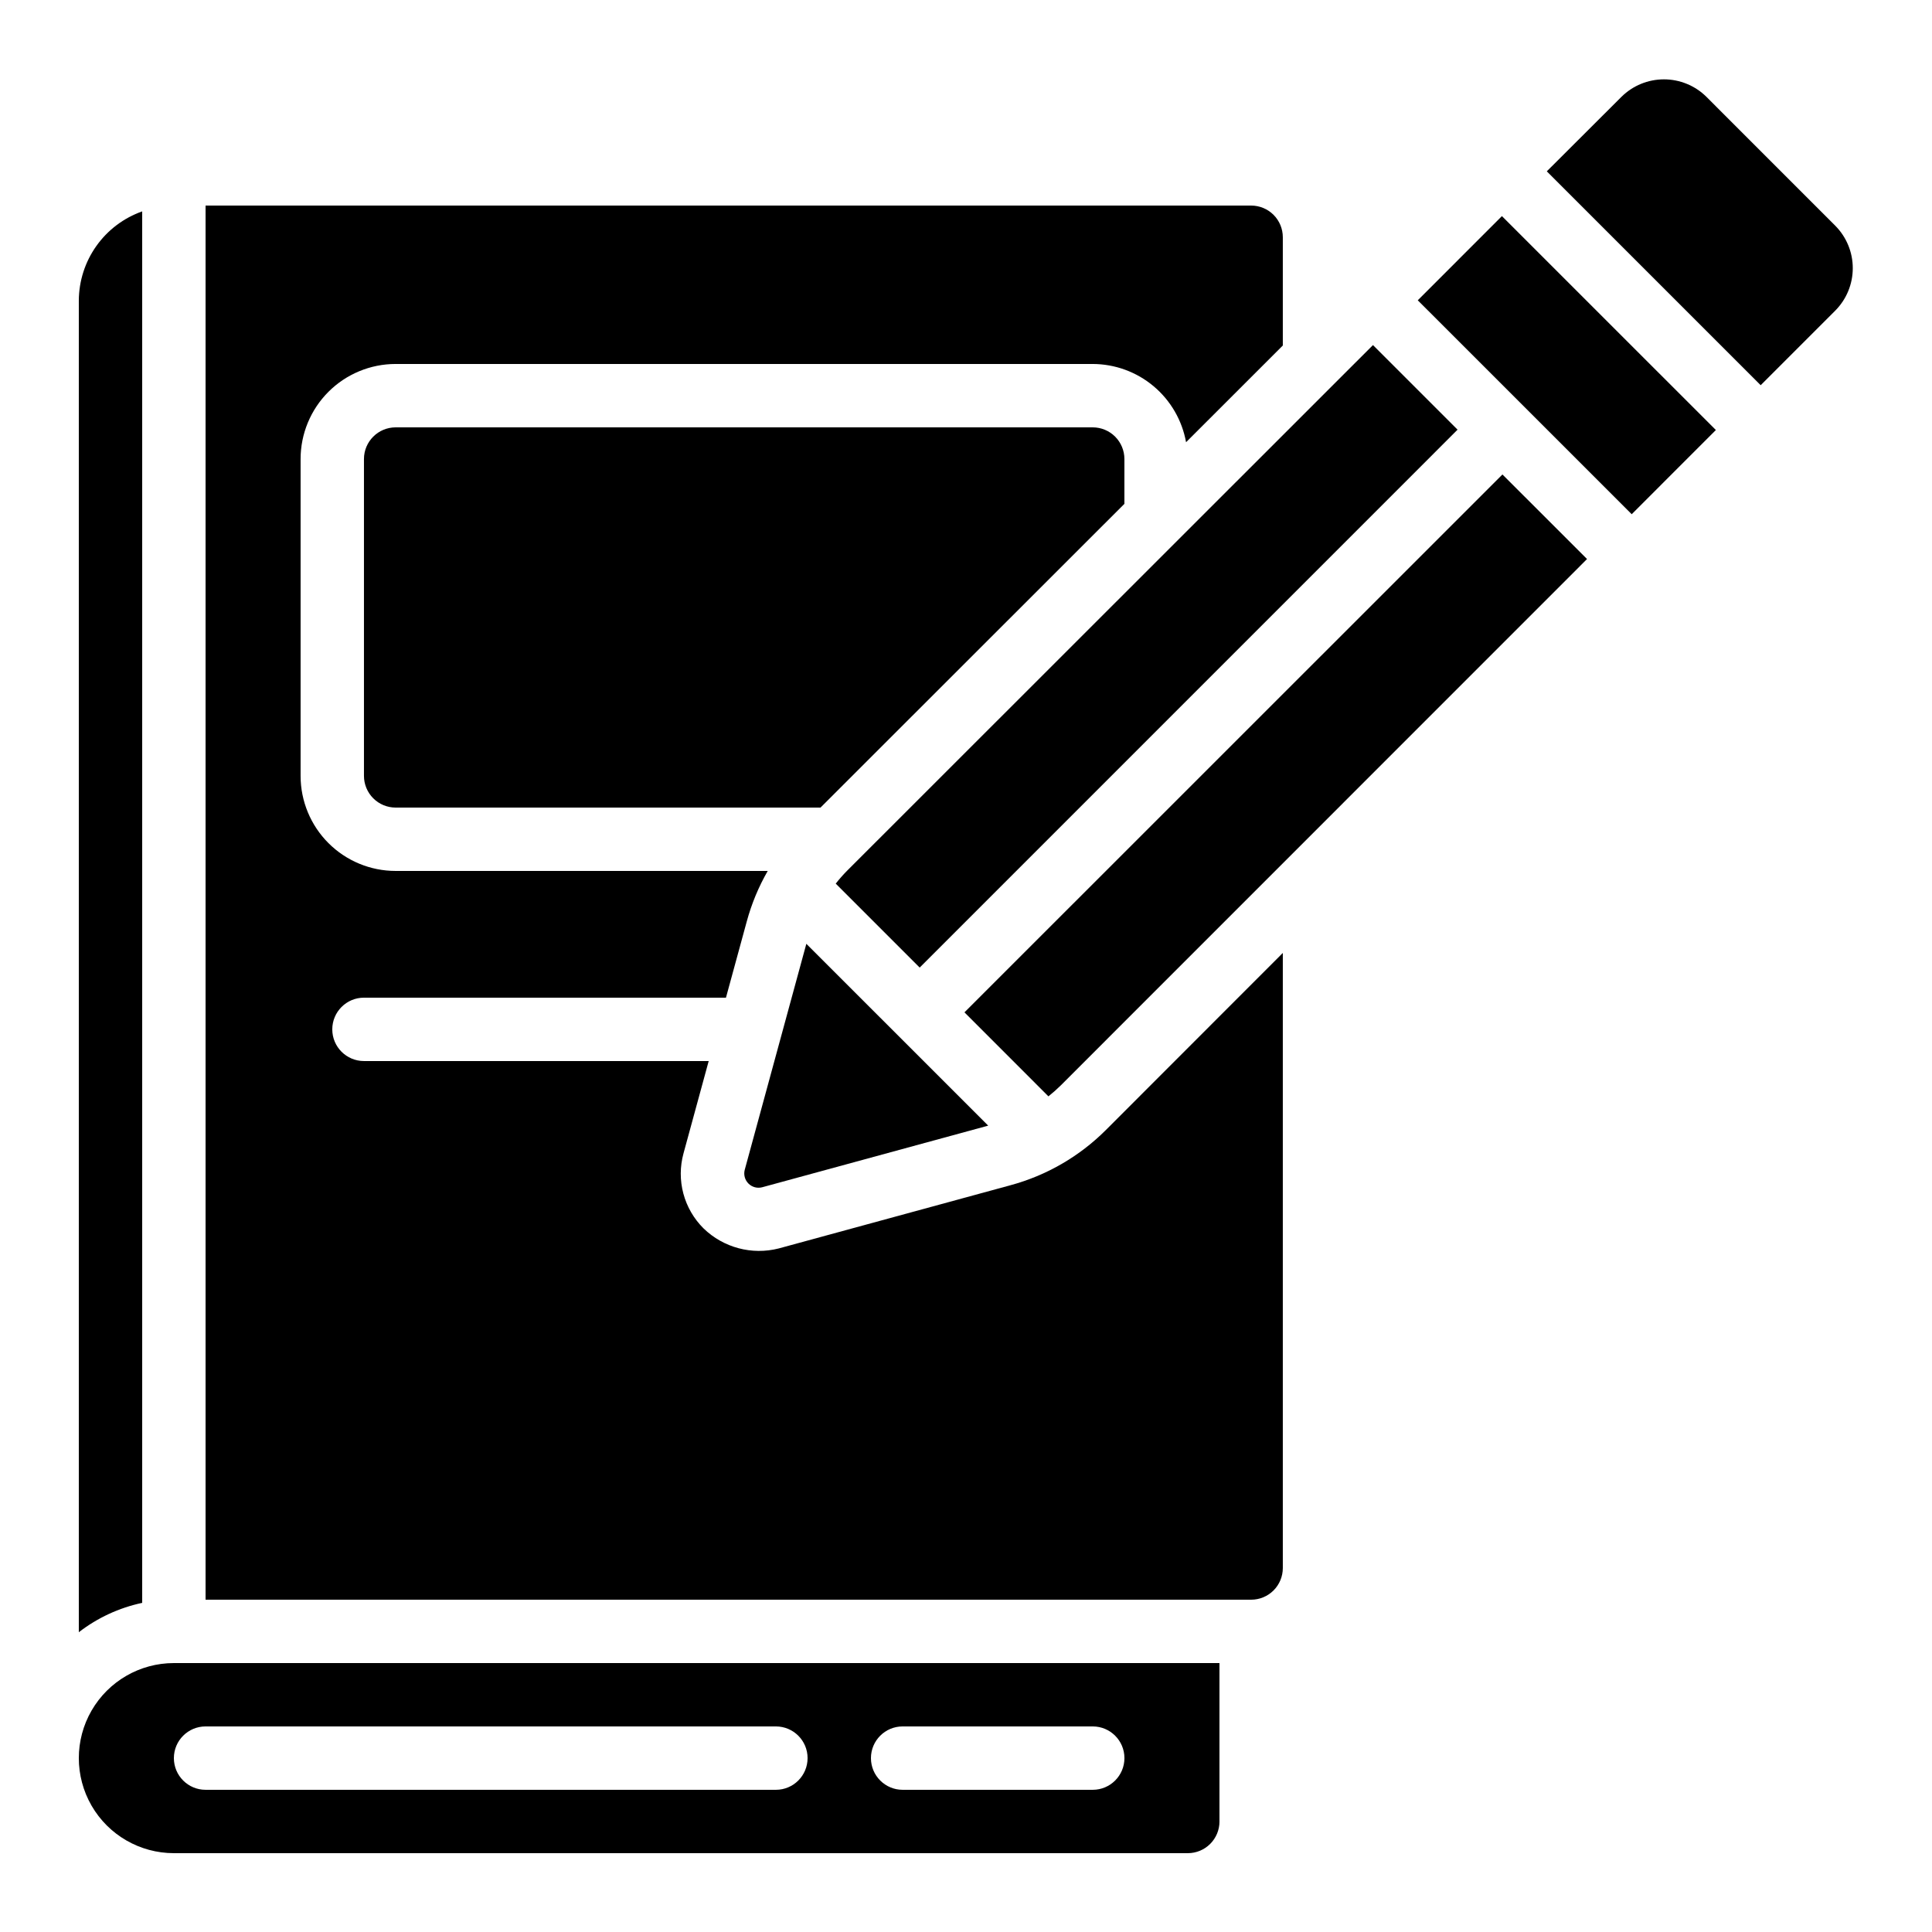
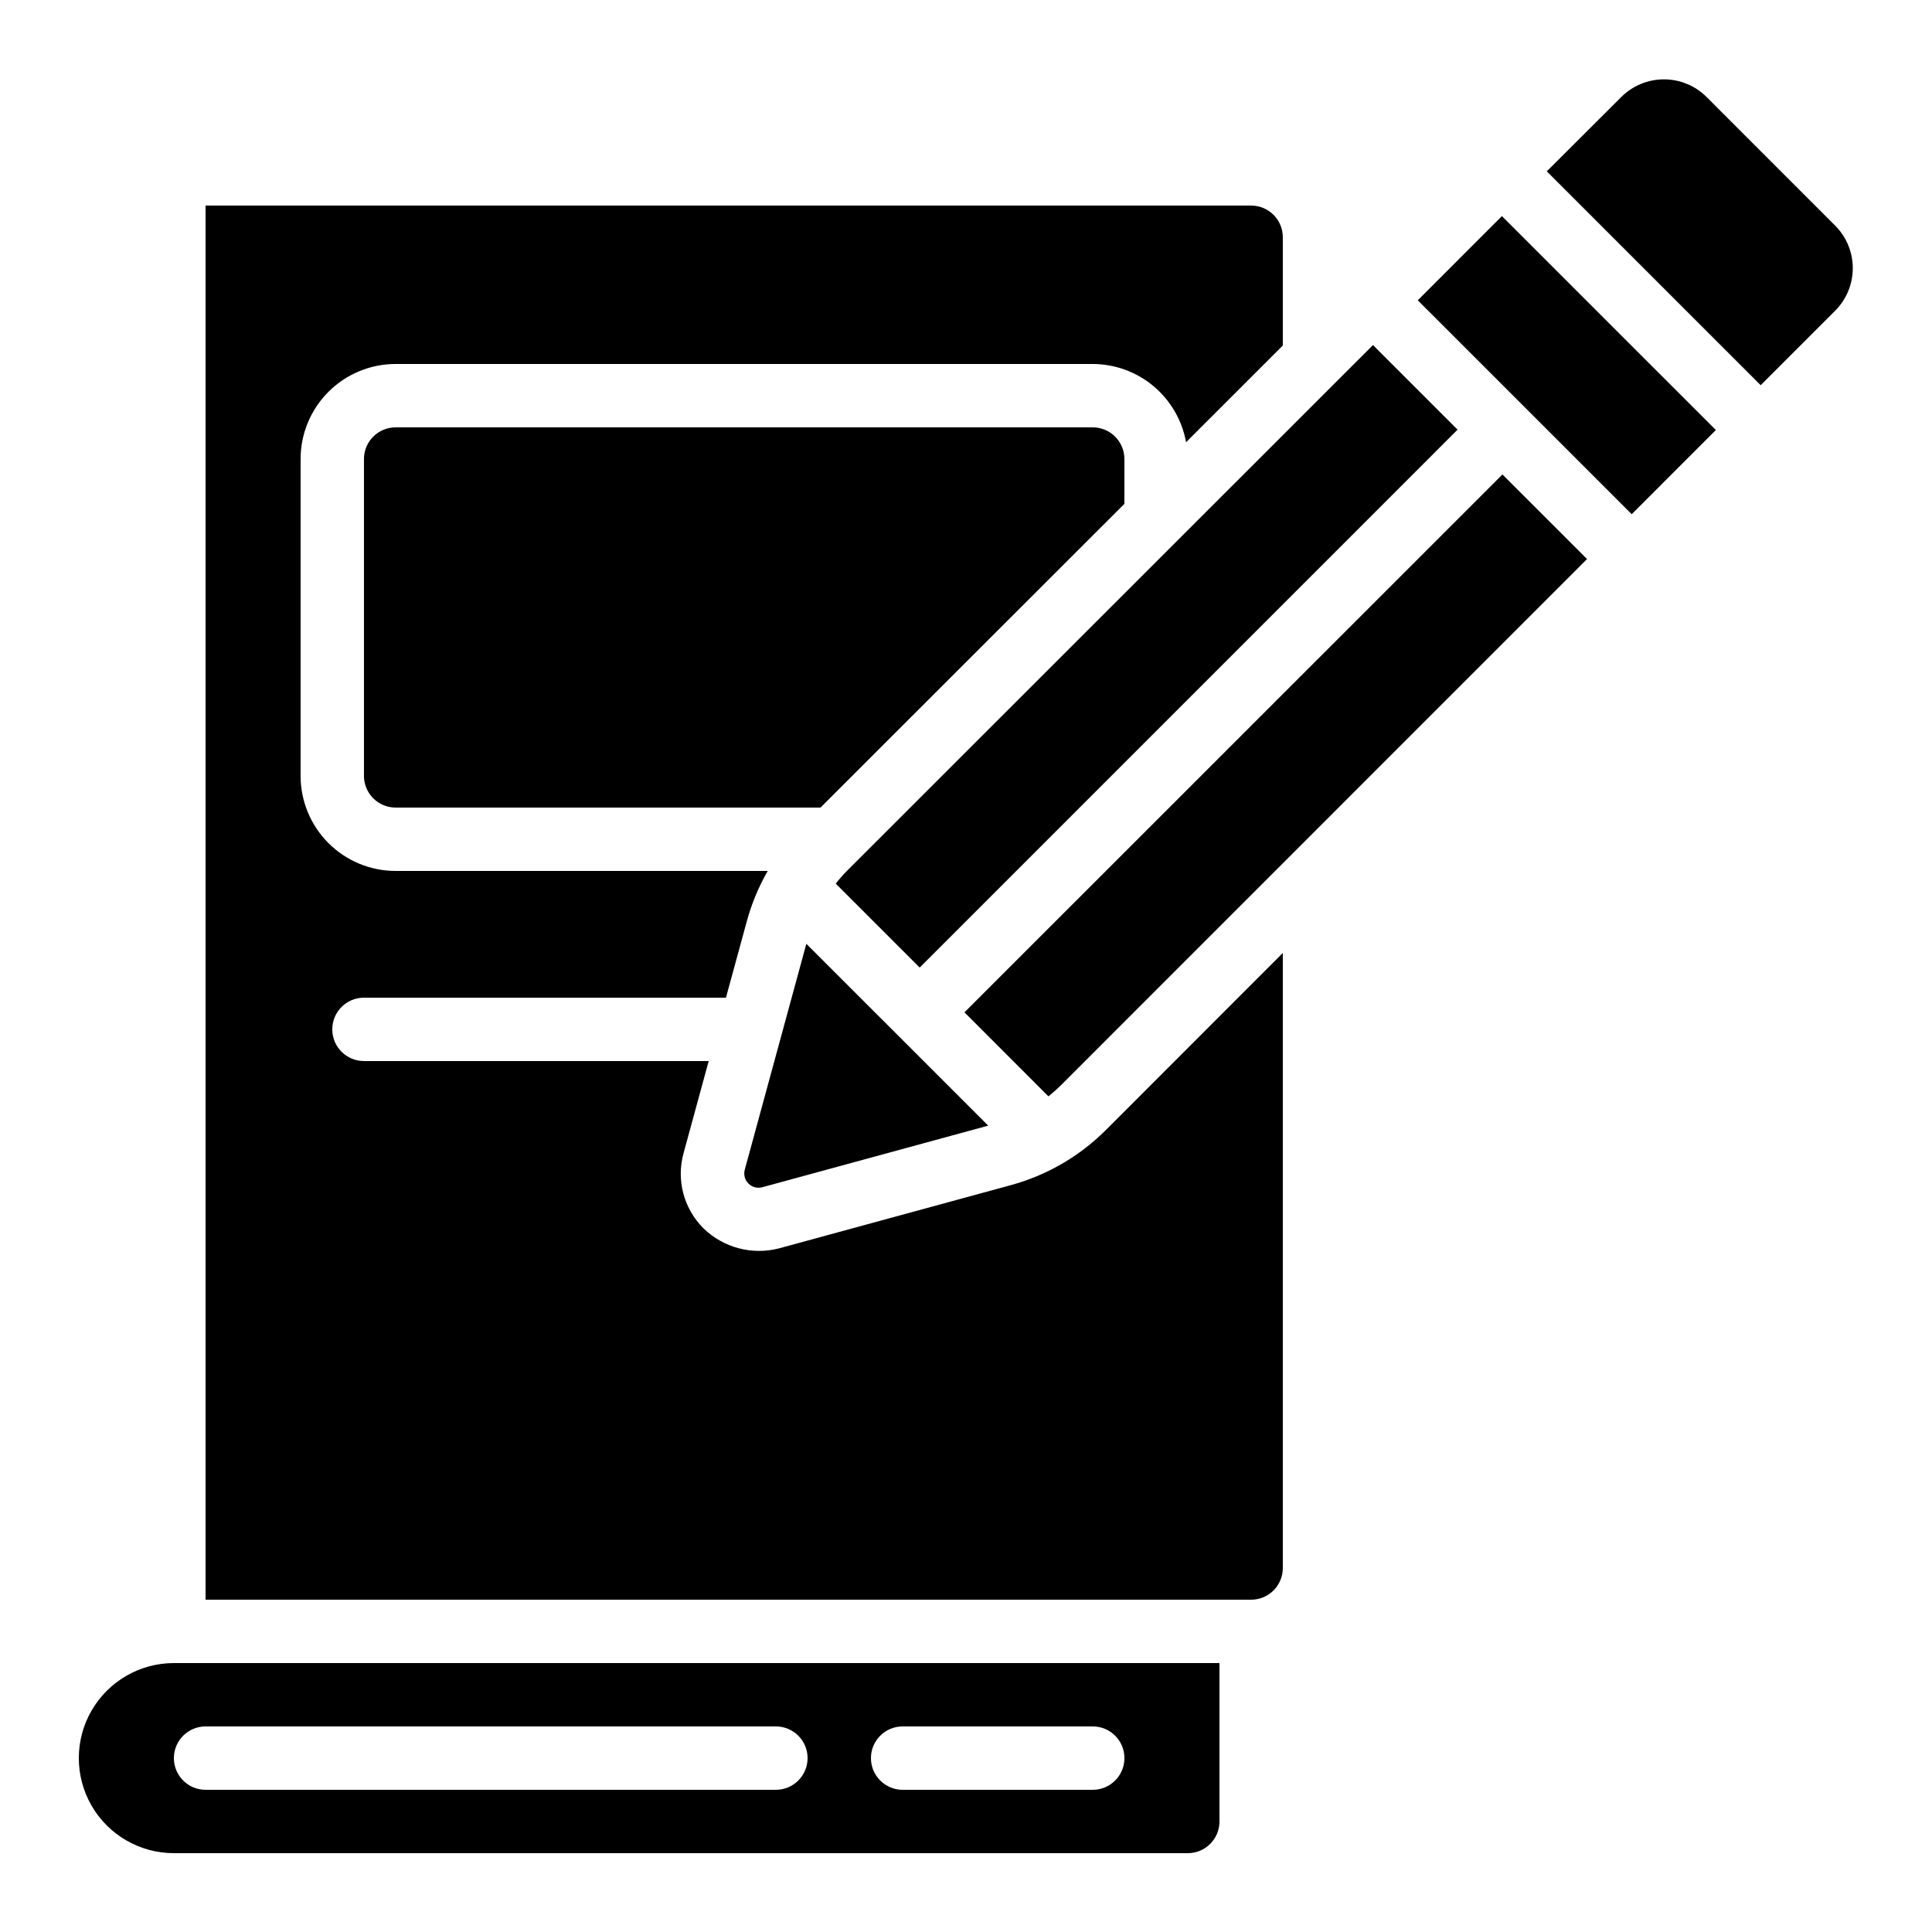
<svg xmlns="http://www.w3.org/2000/svg" fill="#000000" width="800px" height="800px" version="1.1" viewBox="144 144 512 512">
  <g>
    <path d="m483.96 559.54v-163l-46.871 46.906c-7.019 7.023-15.766 12.082-25.355 14.668l-61.355 16.734c-7.113 1.816-14.66-0.195-19.926-5.305-2.57-2.547-4.418-5.731-5.352-9.223-0.938-3.496-0.922-7.176 0.035-10.664l6.676-24.469h-91.359c-4.637 0-8.395-3.758-8.395-8.395s3.758-8.398 8.395-8.398h95.934l5.5-20.152c1.27-4.699 3.141-9.215 5.57-13.434h-98.605c-6.68 0-13.09-2.656-17.812-7.379-4.723-4.723-7.379-11.133-7.379-17.812v-83.969c0-6.68 2.656-13.086 7.379-17.812 4.723-4.723 11.133-7.379 17.812-7.379h184.73c5.898 0.016 11.605 2.098 16.125 5.887 4.519 3.789 7.566 9.043 8.613 14.848l25.641-25.629v-28.691c0-2.227-0.883-4.363-2.457-5.938-1.574-1.574-3.711-2.457-5.938-2.457h-277.09v369.46h277.09c2.227 0 4.363-0.883 5.938-2.457 1.574-1.574 2.457-3.711 2.457-5.938z" />
    <path d="m630.38 203.83-34.211-34.219c-2.988-2.938-7.016-4.582-11.207-4.582-4.195 0-8.219 1.645-11.211 4.582l-19.832 19.793 56.68 56.68 19.793-19.793h-0.004c2.961-2.988 4.621-7.027 4.617-11.23 0-4.207-1.664-8.242-4.625-11.23z" />
    <path d="m519.72 223.58 22.305-22.309 56.699 56.691-22.305 22.309z" />
    <path d="m441.98 265.65c0-2.227-0.887-4.363-2.461-5.938-1.574-1.574-3.711-2.457-5.938-2.457h-184.73c-4.637 0-8.398 3.758-8.398 8.395v83.969c0 2.227 0.887 4.363 2.461 5.938 1.574 1.574 3.711 2.461 5.938 2.461h112.59l80.535-80.492z" />
    <path d="m368.43 374.81c-1.047 1.062-2.031 2.184-2.953 3.359l22.25 22.25 142.54-142.55-22.418-22.418z" />
    <path d="m346.01 458.63 59.871-16.324-48.191-48.188-16.332 59.91c-0.336 1.305 0.047 2.691 1.004 3.637 0.957 0.949 2.348 1.316 3.648 0.965z" />
-     <path d="m181.68 200.02c-4.894 1.73-9.133 4.93-12.141 9.164-3.004 4.231-4.629 9.289-4.652 14.48v352.89c4.945-3.82 10.684-6.477 16.793-7.777z" />
    <path d="m425.19 431.57 139.39-139.42-22.418-22.41-142.57 142.54 22.25 22.262h0.004c1.164-0.93 2.281-1.918 3.34-2.965z" />
    <path d="m467.17 626.71v-41.98h-277.09c-9 0-17.316 4.801-21.816 12.594s-4.5 17.395 0 25.191c4.5 7.793 12.816 12.594 21.816 12.594h268.7c2.227 0 4.363-0.883 5.938-2.461 1.574-1.574 2.457-3.707 2.457-5.938zm-117.55-8.395h-151.14c-4.641 0-8.398-3.762-8.398-8.398s3.758-8.395 8.398-8.395h151.14c4.637 0 8.398 3.758 8.398 8.395s-3.762 8.398-8.398 8.398zm83.969 0h-50.383c-4.637 0-8.395-3.762-8.395-8.398s3.758-8.395 8.395-8.395h50.383c4.637 0 8.398 3.758 8.398 8.395s-3.762 8.398-8.398 8.398z" />
  </g>
</svg>